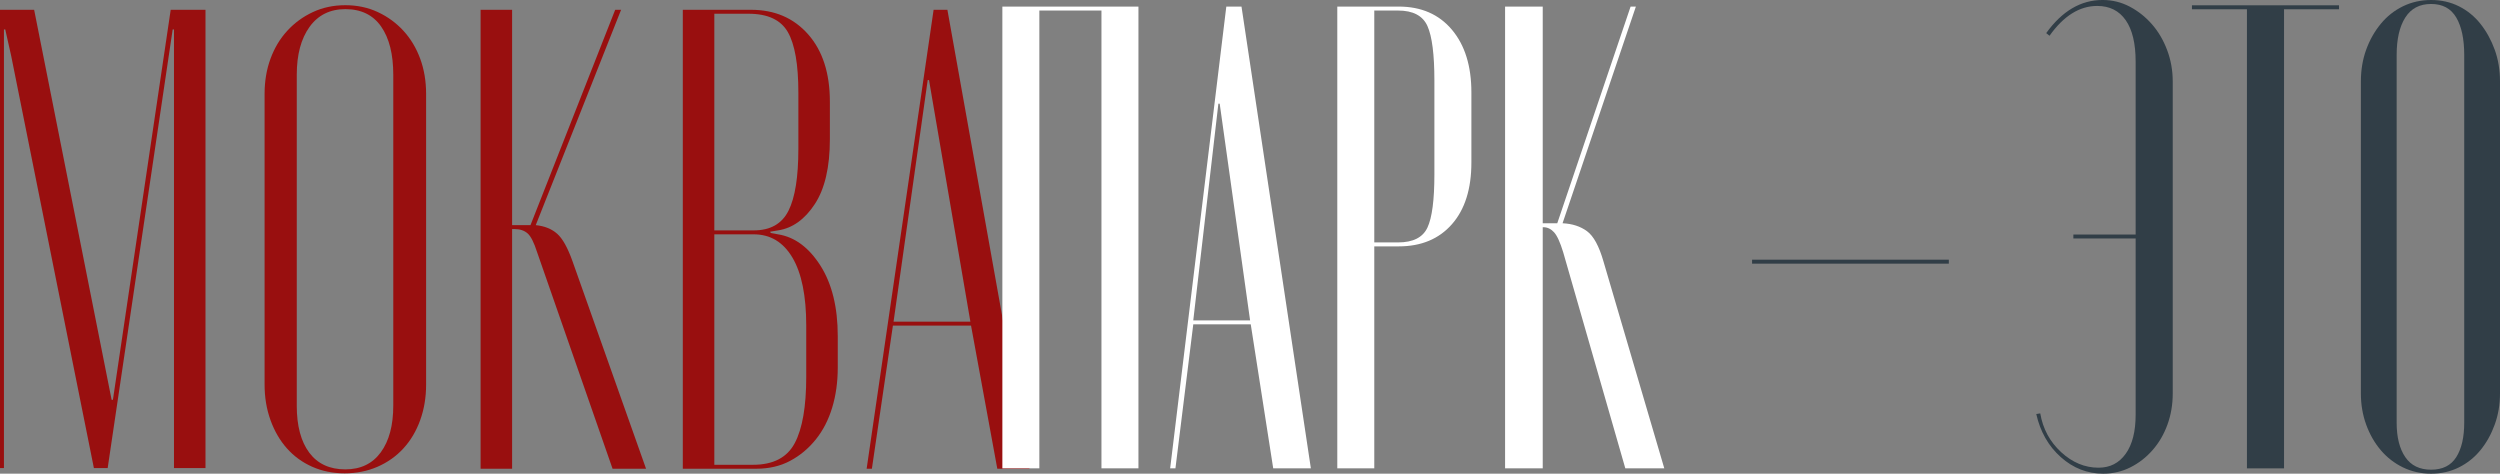
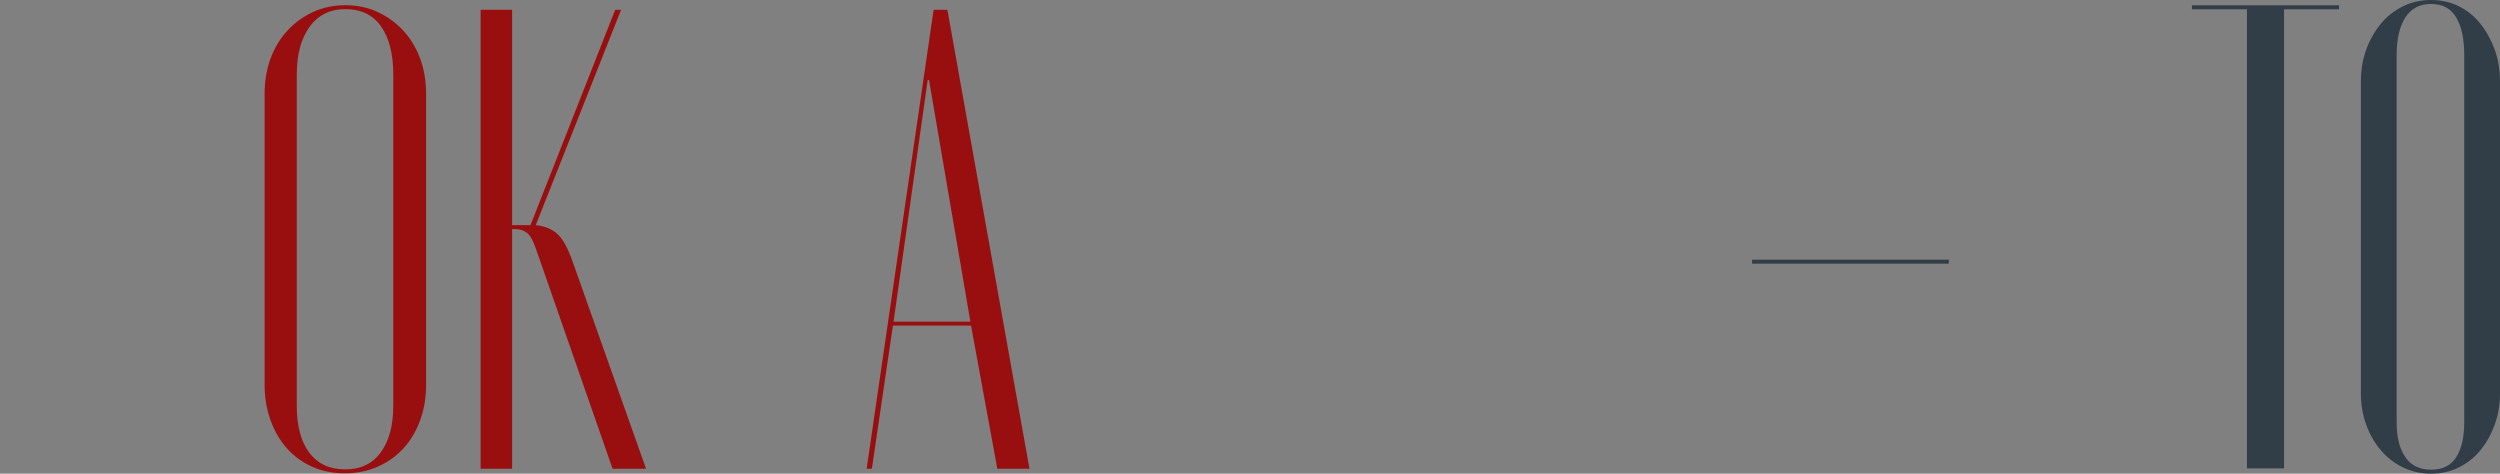
<svg xmlns="http://www.w3.org/2000/svg" xml:space="preserve" width="310.729mm" height="58.873mm" version="1.1" style="shape-rendering:geometricPrecision; text-rendering:geometricPrecision; image-rendering:optimizeQuality; fill-rule:evenodd; clip-rule:evenodd" viewBox="0 0 164956.09 31253.7">
  <rect x="0" y="0" width="164956.09" height="31253.7" fill="#808080" stroke="none" />
  <defs>
    <style type="text/css"> .fil0 {fill:#313E47;fill-rule:nonzero} .fil1 {fill:#990F0F;fill-rule:nonzero} .fil2 {fill:white;fill-rule:nonzero} </style>
  </defs>
  <g id="Слой_x0020_1">
    <polygon class="fil0" points="128588.12,17134.91 128588.12,17397.16 115605.76,17397.16 115605.76,17134.91 " />
-     <path id="_1" class="fil0" d="M143362.59 25964.62c0,728.51 -116.53,1413.33 -349.68,2054.46 -233.1,641.08 -560.97,1202.04 -983.48,1682.9 -422.57,480.81 -910.65,859.63 -1464.34,1136.48 -553.69,276.85 -1151.08,415.24 -1792.16,415.24 -1049.1,0 -1981.62,-364.23 -2797.56,-1092.79 -815.94,-728.51 -1355.04,-1675.58 -1617.34,-2841.26l262.3 -43.69c174.81,1019.96 633.8,1872.32 1376.91,2557.13 743.11,684.82 1566.32,1027.23 2469.7,1027.23 757.65,0 1355.04,-305.99 1792.16,-917.98 437.12,-611.93 655.67,-1471.62 655.67,-2578.95l0 -11627.27 -4108.86 0 0 -262.3 4108.86 0 0 -11408.66c0,-1194.82 -218.56,-2105.47 -655.67,-2732 -437.12,-626.53 -1063.65,-939.79 -1879.59,-939.79 -1165.63,0 -2214.73,655.67 -3147.25,1967.02l-218.56 -174.81c1049.1,-1457.07 2287.61,-2185.58 3715.49,-2185.58 641.13,0 1238.51,145.67 1792.21,437.12 553.64,291.39 1041.77,677.49 1464.29,1158.35 422.57,480.81 757.71,1049.05 1005.41,1704.72 247.65,655.67 371.5,1347.77 371.5,2076.33l0 20588.1z" />
    <polygon id="_2" class="fil0" points="154334.23,611.93 150706.18,611.93 150706.18,30904.02 148258.3,30904.02 148258.3,611.93 144630.24,611.93 144630.24,349.68 154334.23,349.68 " />
-     <path id="_3" class="fil0" d="M155776.71 5376.52c0,-757.71 116.53,-1457.07 349.68,-2098.2 233.1,-641.08 553.69,-1209.32 961.67,-1704.72 407.97,-495.41 896.05,-881.51 1464.34,-1158.35 568.24,-276.85 1187.44,-415.24 1857.72,-415.24 670.22,0 1282.2,138.4 1835.9,415.24 553.64,276.85 1027.18,662.95 1420.6,1158.35 393.43,495.41 706.69,1063.65 939.79,1704.72 233.16,641.13 349.68,1340.49 349.68,2098.2l0 20588.1c0,728.51 -116.53,1413.33 -349.68,2054.46 -233.1,641.08 -546.37,1202.04 -939.79,1682.9 -393.43,480.81 -866.96,859.63 -1420.6,1136.48 -553.69,276.85 -1165.68,415.24 -1835.9,415.24 -670.27,0 -1289.48,-138.4 -1857.72,-415.24 -568.29,-276.85 -1056.37,-655.67 -1464.34,-1136.48 -407.97,-480.86 -728.56,-1041.83 -961.67,-1682.9 -233.16,-641.13 -349.68,-1325.95 -349.68,-2054.46l0 -20588.1zm2360.4 22511.43c0,961.61 189.41,1719.32 568.24,2272.96 378.88,553.69 947.12,830.54 1704.77,830.54 757.65,0 1311.35,-276.85 1661.03,-830.54 349.68,-553.64 524.55,-1311.35 524.55,-2272.96l0 -24259.89c0,-1049.1 -174.87,-1872.32 -524.55,-2469.7 -349.68,-597.39 -903.38,-896.1 -1661.03,-896.1 -757.65,0 -1325.89,298.72 -1704.77,896.1 -378.83,597.39 -568.24,1420.6 -568.24,2469.7l0 24259.89z" />
-     <polygon class="fil1" points="13559.41,30883.95 11480.01,30883.95 11480.01,1945.74 11393.37,1945.74 7104.6,30883.95 6194.9,30883.95 736.47,3678.54 346.6,1945.74 259.97,1945.74 259.97,30883.95 -0,30883.95 -0,646.12 2252.68,646.12 7364.56,26378.59 7451.2,26378.59 11263.41,646.12 13559.41,646.12 " />
+     <path id="_3" class="fil0" d="M155776.71 5376.52c0,-757.71 116.53,-1457.07 349.68,-2098.2 233.1,-641.08 553.69,-1209.32 961.67,-1704.72 407.97,-495.41 896.05,-881.51 1464.34,-1158.35 568.24,-276.85 1187.44,-415.24 1857.72,-415.24 670.22,0 1282.2,138.4 1835.9,415.24 553.64,276.85 1027.18,662.95 1420.6,1158.35 393.43,495.41 706.69,1063.65 939.79,1704.72 233.16,641.13 349.68,1340.49 349.68,2098.2l0 20588.1c0,728.51 -116.53,1413.33 -349.68,2054.46 -233.1,641.08 -546.37,1202.04 -939.79,1682.9 -393.43,480.81 -866.96,859.63 -1420.6,1136.48 -553.69,276.85 -1165.68,415.24 -1835.9,415.24 -670.27,0 -1289.48,-138.4 -1857.72,-415.24 -568.29,-276.85 -1056.37,-655.67 -1464.34,-1136.48 -407.97,-480.86 -728.56,-1041.83 -961.67,-1682.9 -233.16,-641.13 -349.68,-1325.95 -349.68,-2054.46l0 -20588.1m2360.4 22511.43c0,961.61 189.41,1719.32 568.24,2272.96 378.88,553.69 947.12,830.54 1704.77,830.54 757.65,0 1311.35,-276.85 1661.03,-830.54 349.68,-553.64 524.55,-1311.35 524.55,-2272.96l0 -24259.89c0,-1049.1 -174.87,-1872.32 -524.55,-2469.7 -349.68,-597.39 -903.38,-896.1 -1661.03,-896.1 -757.65,0 -1325.89,298.72 -1704.77,896.1 -378.83,597.39 -568.24,1420.6 -568.24,2469.7l0 24259.89z" />
    <path id="_1_0" class="fil1" d="M17458.21 6191.13c0,-837.5 130.01,-1610.07 389.92,-2317.61 259.91,-707.59 628.12,-1321.33 1104.68,-1841.15 476.51,-519.83 1039.7,-931.41 1689.49,-1234.64 649.83,-303.23 1364.59,-454.85 2144.39,-454.85 779.79,0 1494.55,151.62 2144.39,454.85 649.78,303.23 1212.98,714.81 1689.49,1234.64 476.51,519.83 844.77,1133.56 1104.68,1841.15 259.91,707.54 389.87,1480.11 389.87,2317.61l0 19191.07c0,837.55 -129.96,1617.34 -389.87,2339.32 -259.91,722.03 -628.18,1342.94 -1104.68,1862.81 -476.51,519.83 -1046.92,924.19 -1711.14,1212.98 -664.27,288.79 -1386.25,433.19 -2166.04,433.19 -779.79,0 -1494.55,-144.4 -2144.39,-433.19 -649.78,-288.79 -1205.76,-693.15 -1667.83,-1212.98 -462.12,-519.88 -823.11,-1140.78 -1083.02,-1862.81 -259.91,-721.98 -389.92,-1501.77 -389.92,-2339.32l0 -19191.07zm2122.73 20577.37c0,1328.5 274.35,2360.98 823.11,3097.4 548.7,736.47 1342.94,1104.68 2382.64,1104.68 1010.82,0 1790.56,-375.43 2339.32,-1126.34 548.7,-750.91 823.11,-1776.12 823.11,-3075.74l0 -21833.67c0,-1357.37 -267.19,-2418.74 -801.45,-3184.04 -534.32,-765.35 -1321.28,-1148 -2360.98,-1148 -1010.82,0 -1797.84,389.87 -2360.98,1169.66 -563.2,779.74 -844.77,1833.88 -844.77,3162.38l0 21833.67z" />
    <path id="_2_1" class="fil1" d="M40418.22 30927.27l-4981.87 -14295.83c-202.15,-635.34 -411.53,-1046.92 -628.18,-1234.64 -216.59,-187.71 -498.17,-281.57 -844.72,-281.57l-173.28 0 0 15812.04 -2079.41 0 0 -30281.15 2079.41 0 0 14209.2 1039.65 0 173.33 0 5588.33 -14209.2 389.92 0 -5631.71 14209.2c577.58,57.76 1046.92,245.47 1407.91,563.14 360.99,317.67 700.37,924.19 1018.04,1819.49l4851.92 13689.32 -2209.36 0z" />
-     <path id="_3_2" class="fil1" d="M54757.37 9180.29c0,1848.32 -332.11,3277.95 -996.38,4288.72 -664.27,1010.82 -1472.89,1588.46 -2425.96,1732.86l-519.83 86.64 43.32 86.64 476.51 86.64c1097.46,173.28 2028.87,859.21 2794.17,2057.75 765.35,1198.54 1148,2750.85 1148,4656.98l0 2079.35c0,953.07 -122.74,1833.93 -368.21,2642.6 -245.47,808.62 -606.52,1508.99 -1083.02,2101.01 -476.51,592.08 -1039.7,1061.36 -1689.49,1407.97 -649.83,346.55 -1393.53,519.83 -2231.02,519.83l-4851.92 0 0 -30281.15 4505.37 0c1559.53,0 2815.83,541.48 3768.89,1624.51 953.01,1083.02 1429.57,2563.13 1429.57,4440.39l0 2469.28zm-5025.19 6021.58c1097.46,0 1862.76,-433.19 2296,-1299.62 433.19,-866.43 649.78,-2223.8 649.78,-4072.18l0 -3725.57c0,-1848.32 -231.03,-3176.82 -693.1,-3985.49 -462.12,-808.67 -1328.55,-1212.98 -2599.29,-1212.98l-2252.68 0 0 14295.83 2599.29 0zm3465.66 6281.49c0,-1963.84 -303.28,-3458.44 -909.75,-4483.71 -606.52,-1025.21 -1458.45,-1537.87 -2555.91,-1537.87l-2599.29 0 0 15205.58 2555.97 0c1328.5,0 2245.41,-476.56 2750.85,-1429.57 505.39,-953.07 758.13,-2411.52 758.13,-4375.41l0 -3379.02z" />
    <path id="_4" class="fil1" d="M61602.06 646.12l909.75 0 5415.06 30281.15 -2122.73 0 -1732.8 -9443.92 -5155.15 0 -1386.31 9443.92 -346.55 0 4418.73 -30281.15zm-2642.55 20577.32l5068.51 0 -2729.19 -15942 -86.69 0 -2252.63 15942z" />
-     <path class="fil2" d="M66138.16 434.09l8979.2 0 0 30468.34 -2440.93 0 0 -30206.78 -4097.34 0 0 30206.78 -2440.93 0 0 -30468.34zm14776.43 0l1002.6 0 4576.71 30468.34 -2484.51 0 -1482.02 -9502.26 -3792.2 0 -1176.88 9502.26 -348.67 0 3704.98 -30468.34zm-2179.42 20704.46l3748.61 0 -2005.09 -14296.95 -87.17 0 -1656.36 14296.95zm13556.02 -20704.46c1482.02,0 2651.68,508.57 3508.93,1525.61 857.24,1017.09 1285.87,2397.34 1285.87,4140.92l0 4620.35c0,1743.53 -428.62,3102.07 -1285.87,4075.52 -857.24,973.45 -2026.9,1460.2 -3508.93,1460.2l-1612.72 0 0 14645.73 -2440.93 0 0 -30468.34 4053.65 0zm2353.76 4881.96c0,-1714.49 -152.52,-2913.19 -457.66,-3596.1 -305.09,-682.85 -951.69,-1024.31 -1939.63,-1024.31l-1569.19 0 0 15299.54 1569.19 0c987.94,0 1634.54,-326.96 1939.63,-980.78 305.14,-653.82 457.66,-1823.42 457.66,-3508.82l0 -6189.54zm12597.11 25586.37l-4097.29 -14253.42c-203.48,-668.36 -406.91,-1111.48 -610.29,-1329.45 -203.43,-217.92 -435.9,-326.91 -697.4,-326.91l-43.64 0 0 15909.78 -2484.51 0 0 -30468.34 2484.51 0 0 14297.05 828.21 0 130.81 0 4838.27 -14297.05 348.73 0 -4838.33 14297.05c639.27,29.04 1176.88,203.38 1612.78,523.01 435.9,319.64 799.11,988 1089.76,2005.09l4010.12 13643.18 -2571.73 0z" />
  </g>
</svg>